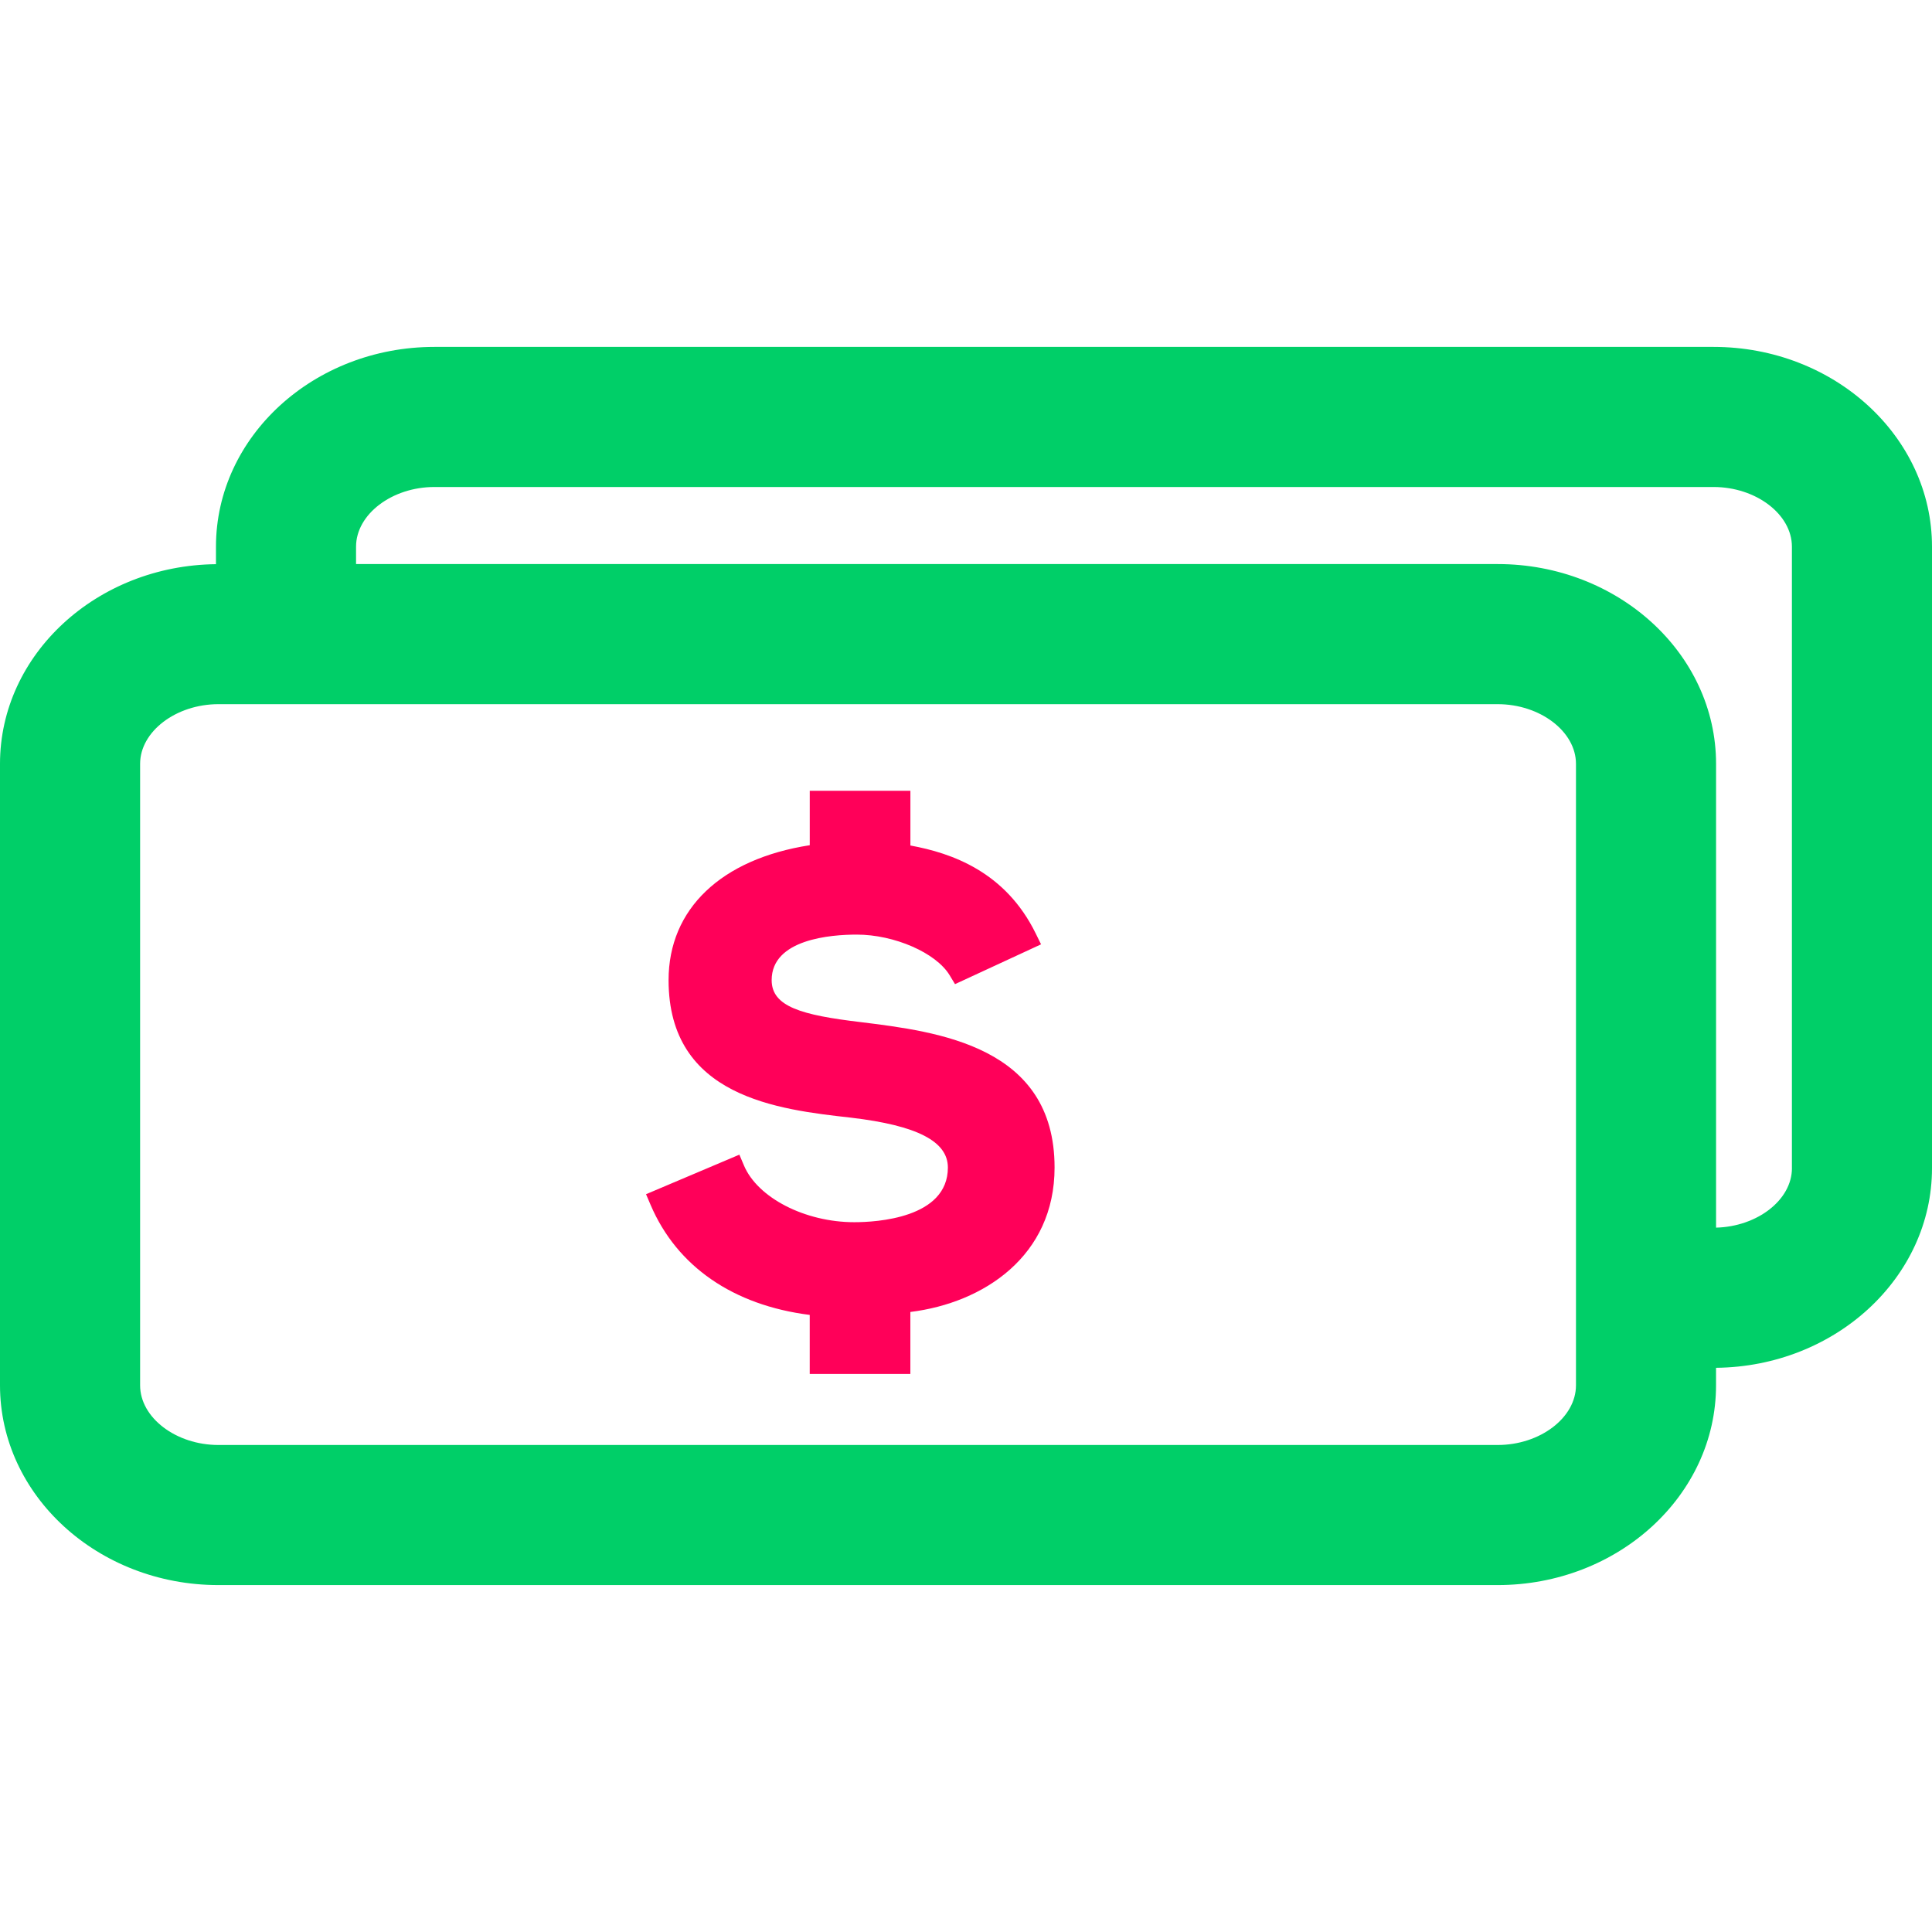
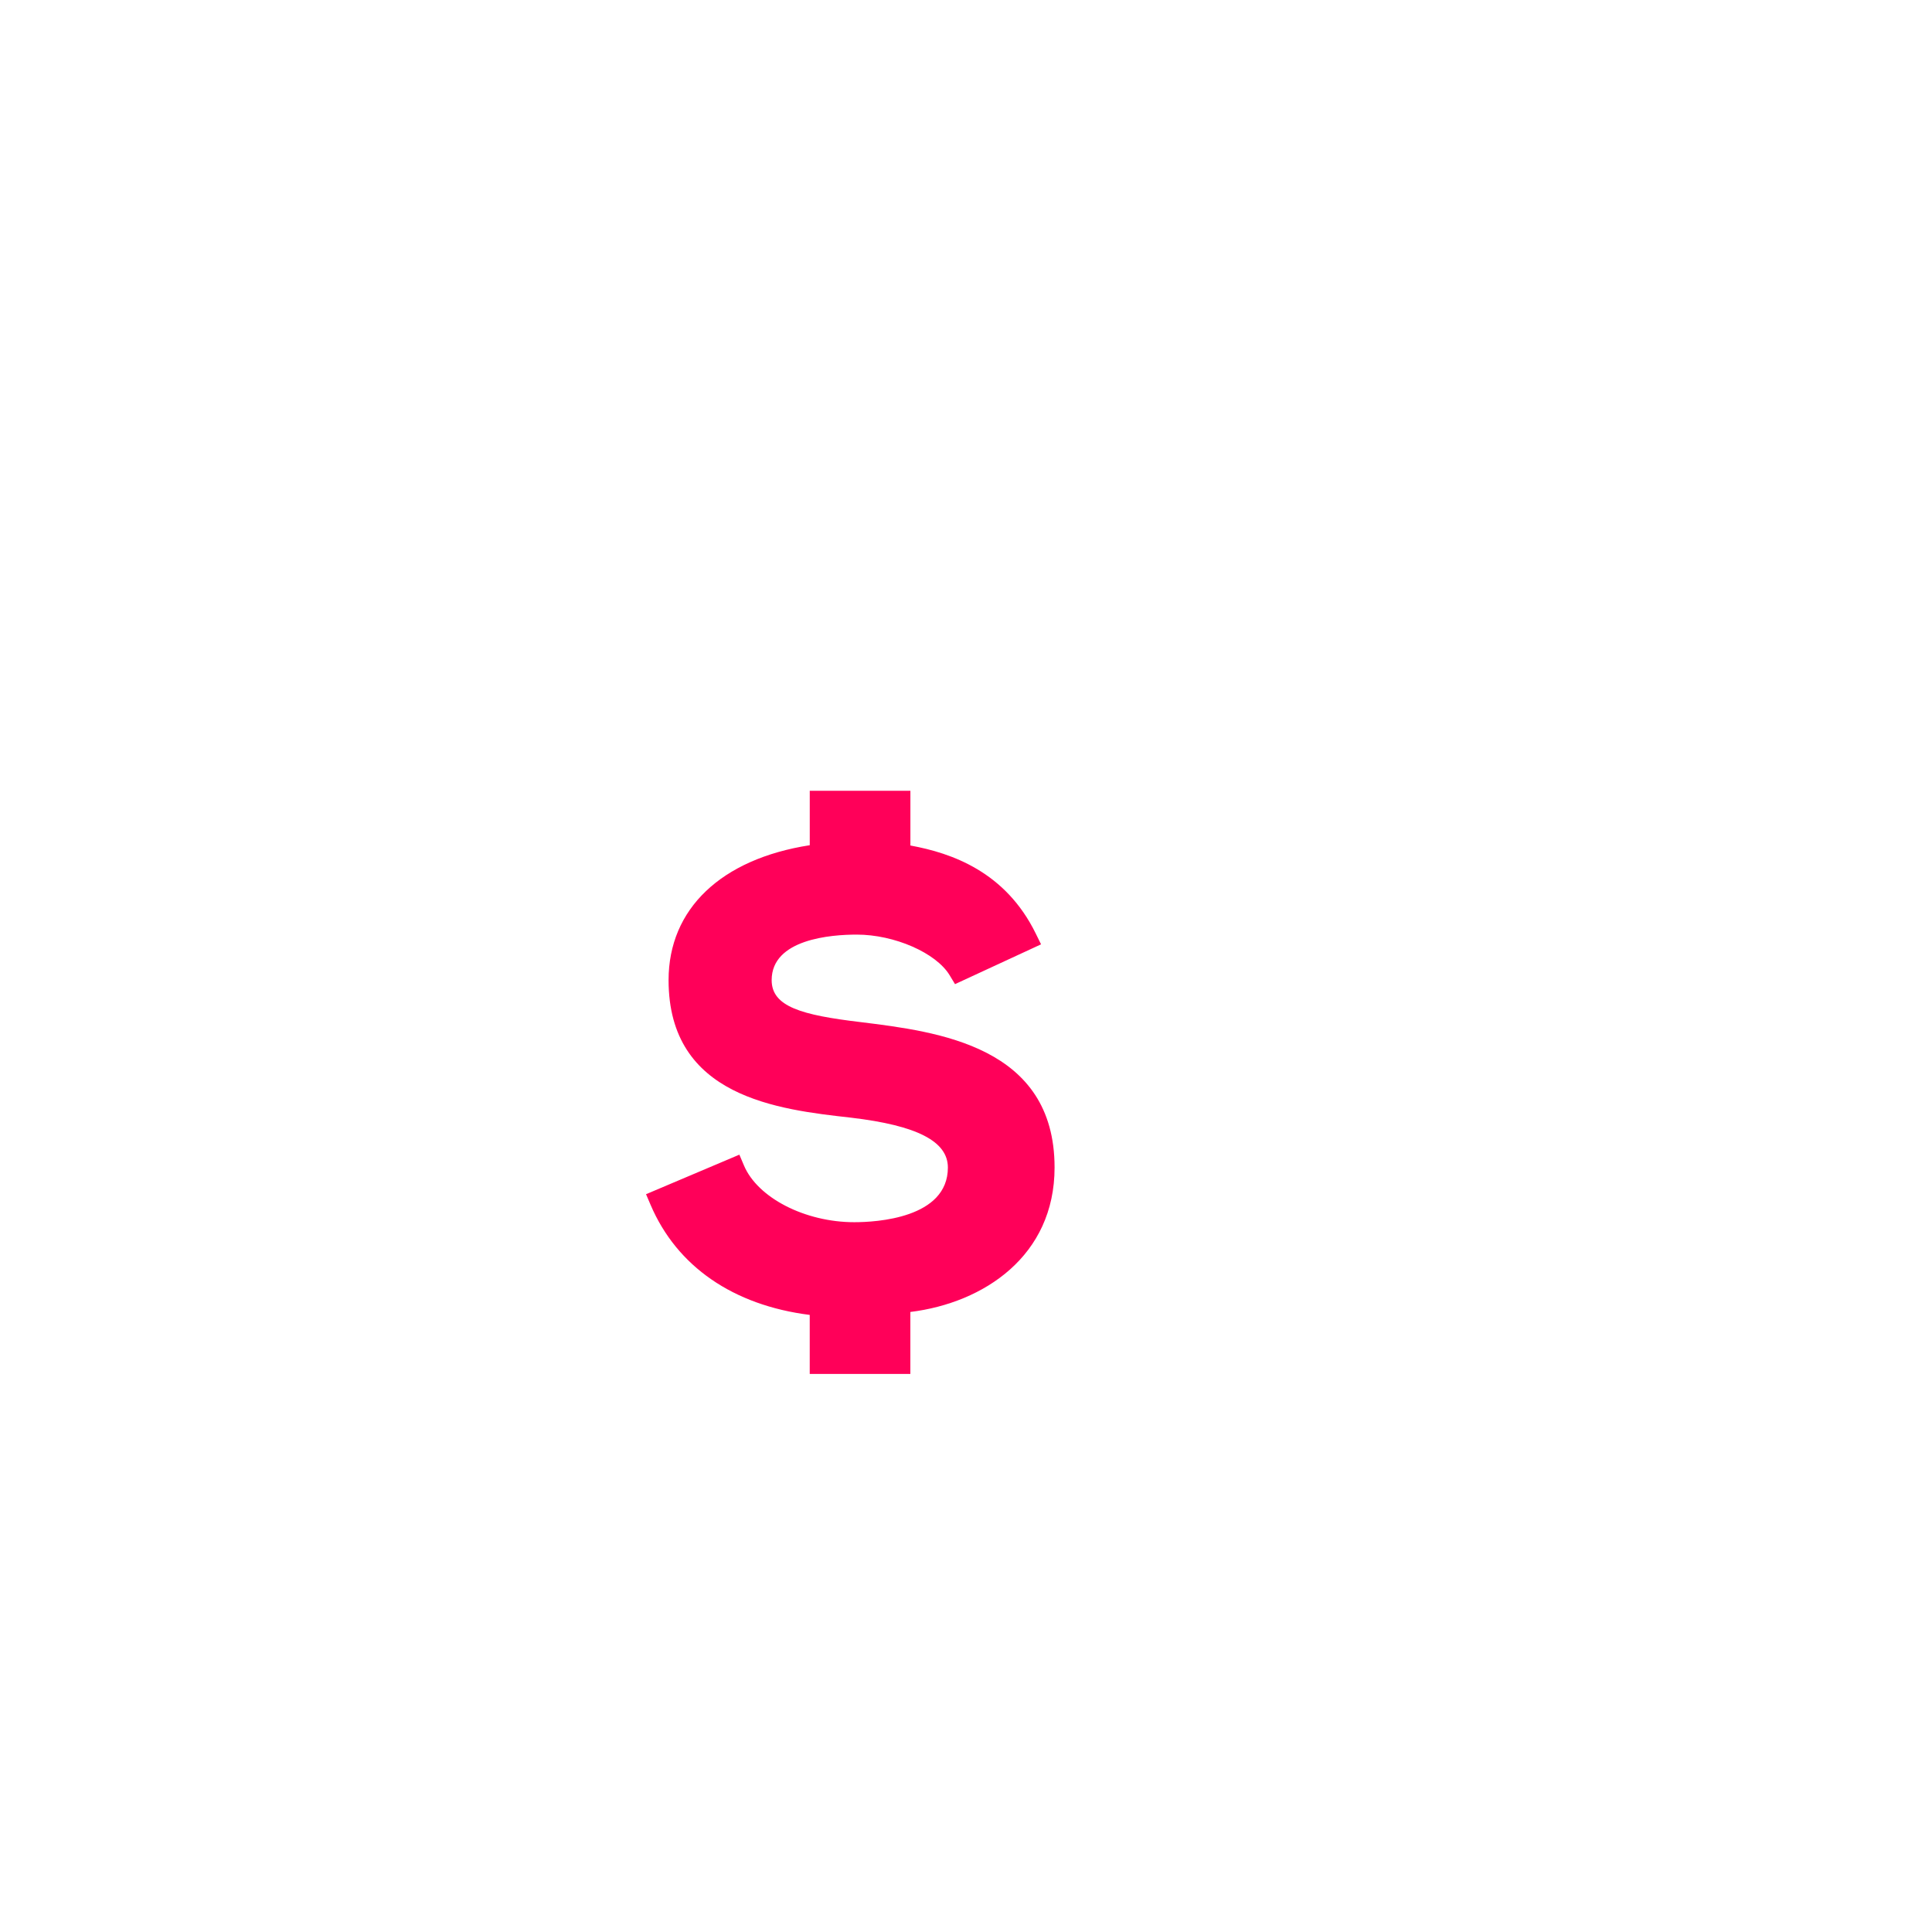
<svg xmlns="http://www.w3.org/2000/svg" width="490" height="490" viewBox="0 0 490 490" fill="none">
-   <path d="M434.605 87.984H110.169C79.621 87.984 54.774 110.711 54.774 138.649V143.09C24.515 143.405 0 165.982 0 193.724V351.348C0 379.287 24.852 402.013 55.395 402.013H379.831C410.374 402.013 435.226 379.287 435.226 351.348V346.908C465.478 346.599 490 324.022 490 296.273V138.651C490.007 110.713 465.148 87.984 434.605 87.984ZM399.704 351.348C399.704 359.555 390.608 366.483 379.838 366.483H55.402C44.632 366.483 35.535 359.555 35.535 351.348V193.727C35.535 185.525 44.636 178.593 55.402 178.593H379.838C390.608 178.593 399.704 185.527 399.704 193.727V351.348ZM435.233 311.358V193.724C435.233 165.786 410.381 143.059 379.838 143.059H90.303V138.649C90.303 130.447 99.404 123.515 110.169 123.515H434.605C445.375 123.515 454.471 130.449 454.471 138.649V296.273H454.478C454.476 304.314 445.721 311.092 435.233 311.358Z" fill="#00CF68" />
  <path d="M218.254 259.227C203.302 257.445 195.711 255.314 195.711 248.585C195.711 238.162 210.799 237.037 217.29 237.037C226.841 237.037 237.404 241.655 240.845 247.334L242.213 249.601L264.034 239.505L262.701 236.787C255.022 221.102 241.408 216.365 230.897 214.439V200.558H205.373V214.366C182.896 217.866 169.566 230.525 169.566 248.58C169.566 278.288 197.432 281.403 215.854 283.469C232.599 285.447 240.404 289.467 240.404 296.117C240.404 308.979 222.237 309.978 216.664 309.978C204.17 309.978 192.137 303.791 188.679 295.577L187.523 292.848L163.849 302.878L165.016 305.608C171.677 321.204 185.954 331.04 205.366 333.492V348.456H230.887V332.745C249.517 330.447 267.464 318.533 267.464 296.11C267.471 265.297 237.859 261.648 218.254 259.227Z" fill="#FF0059" />
</svg>